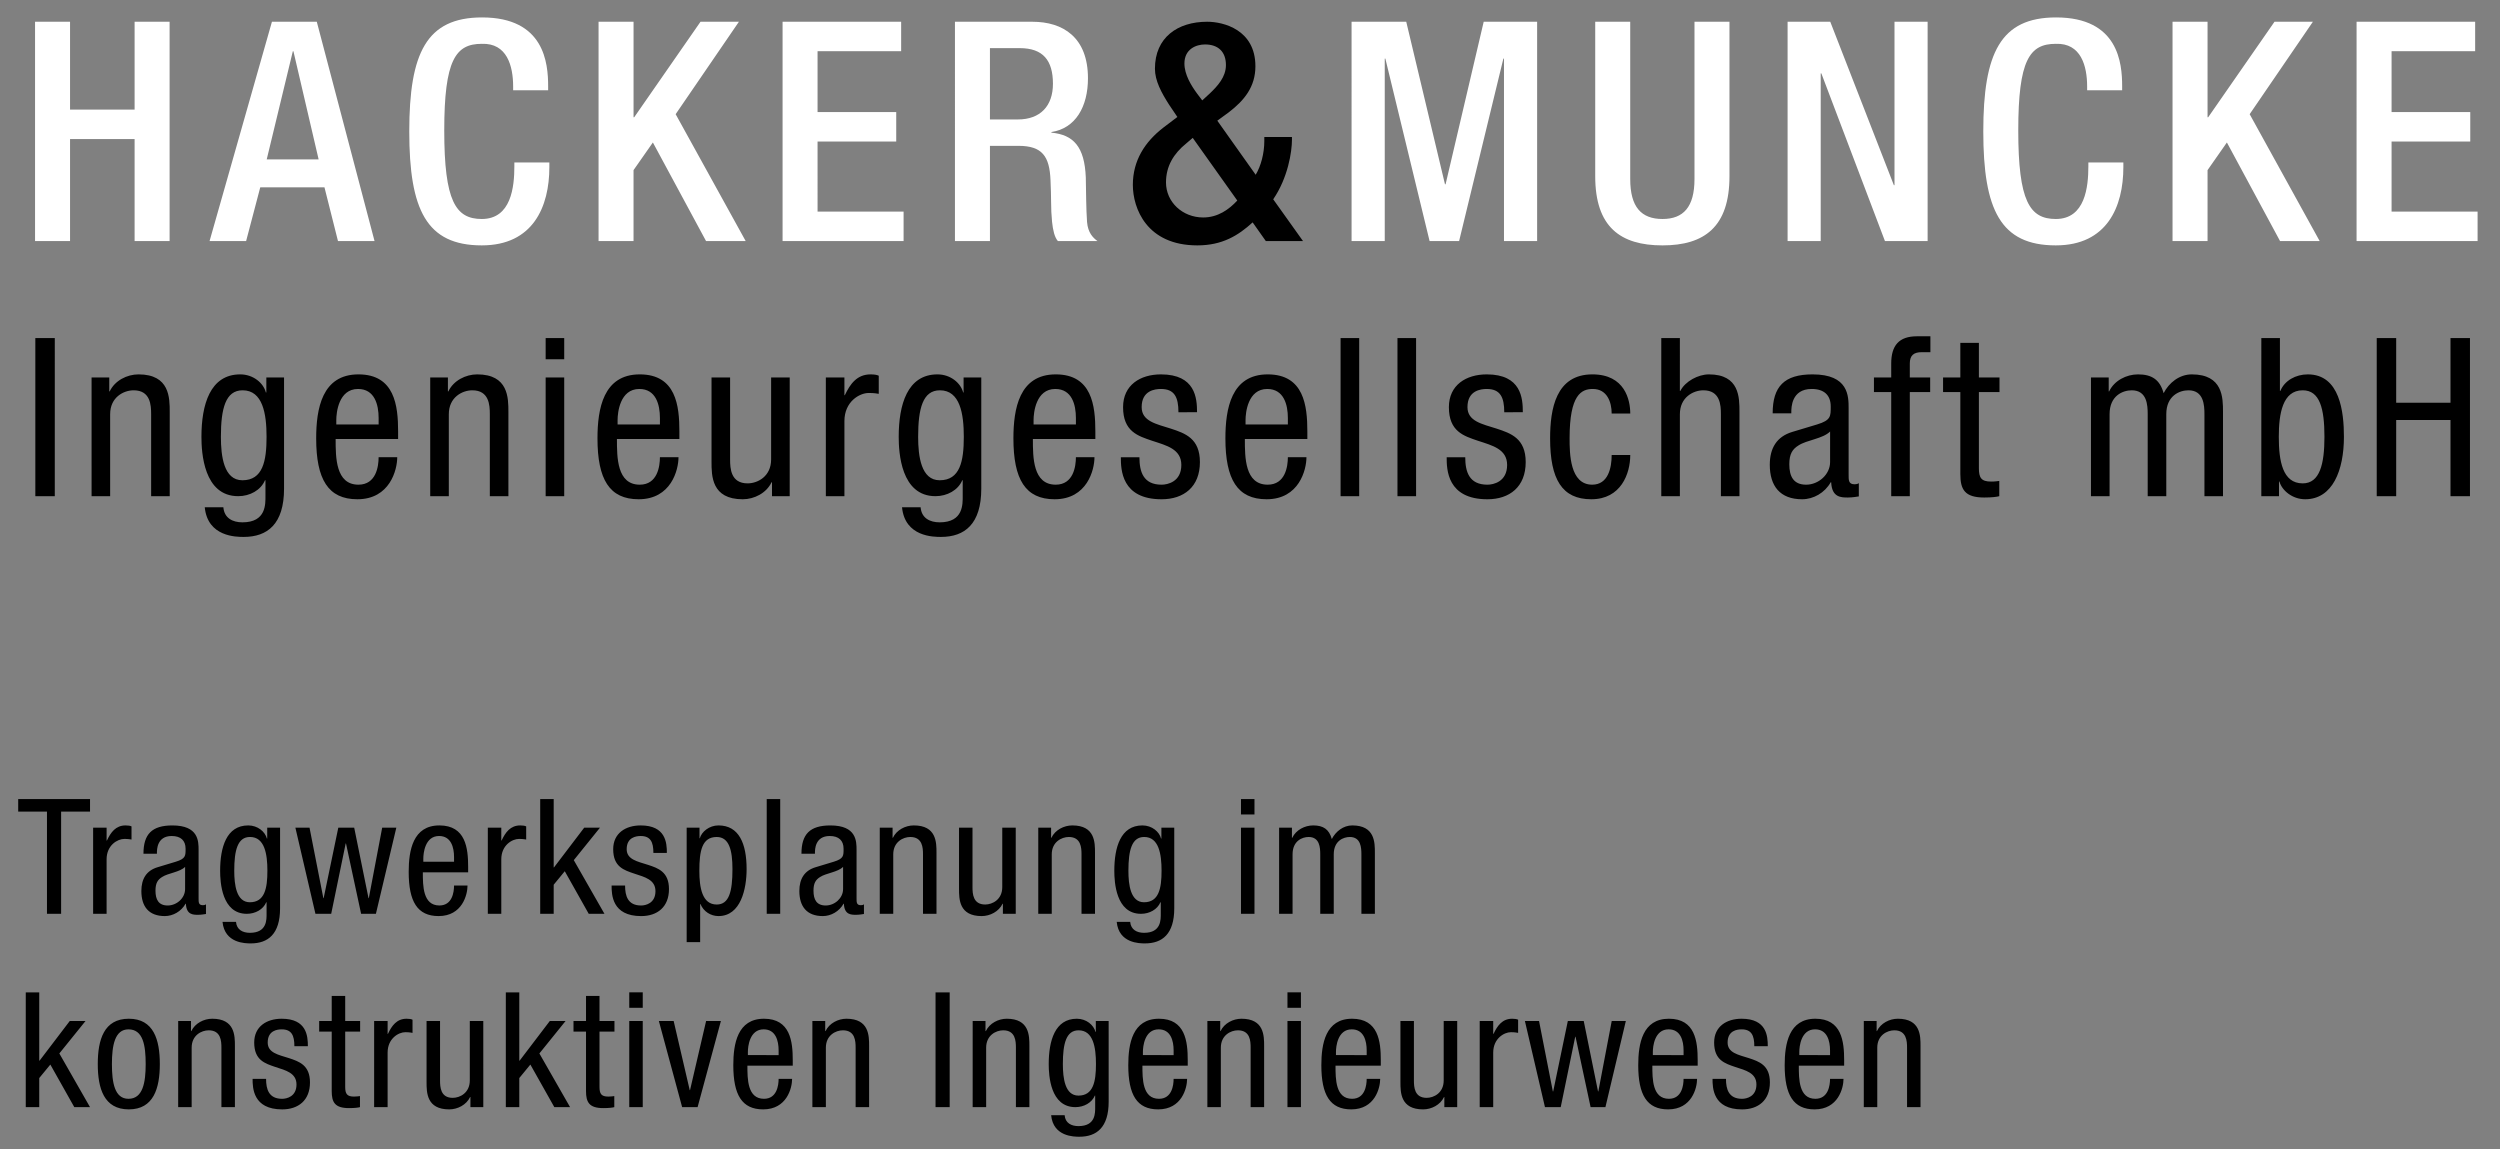
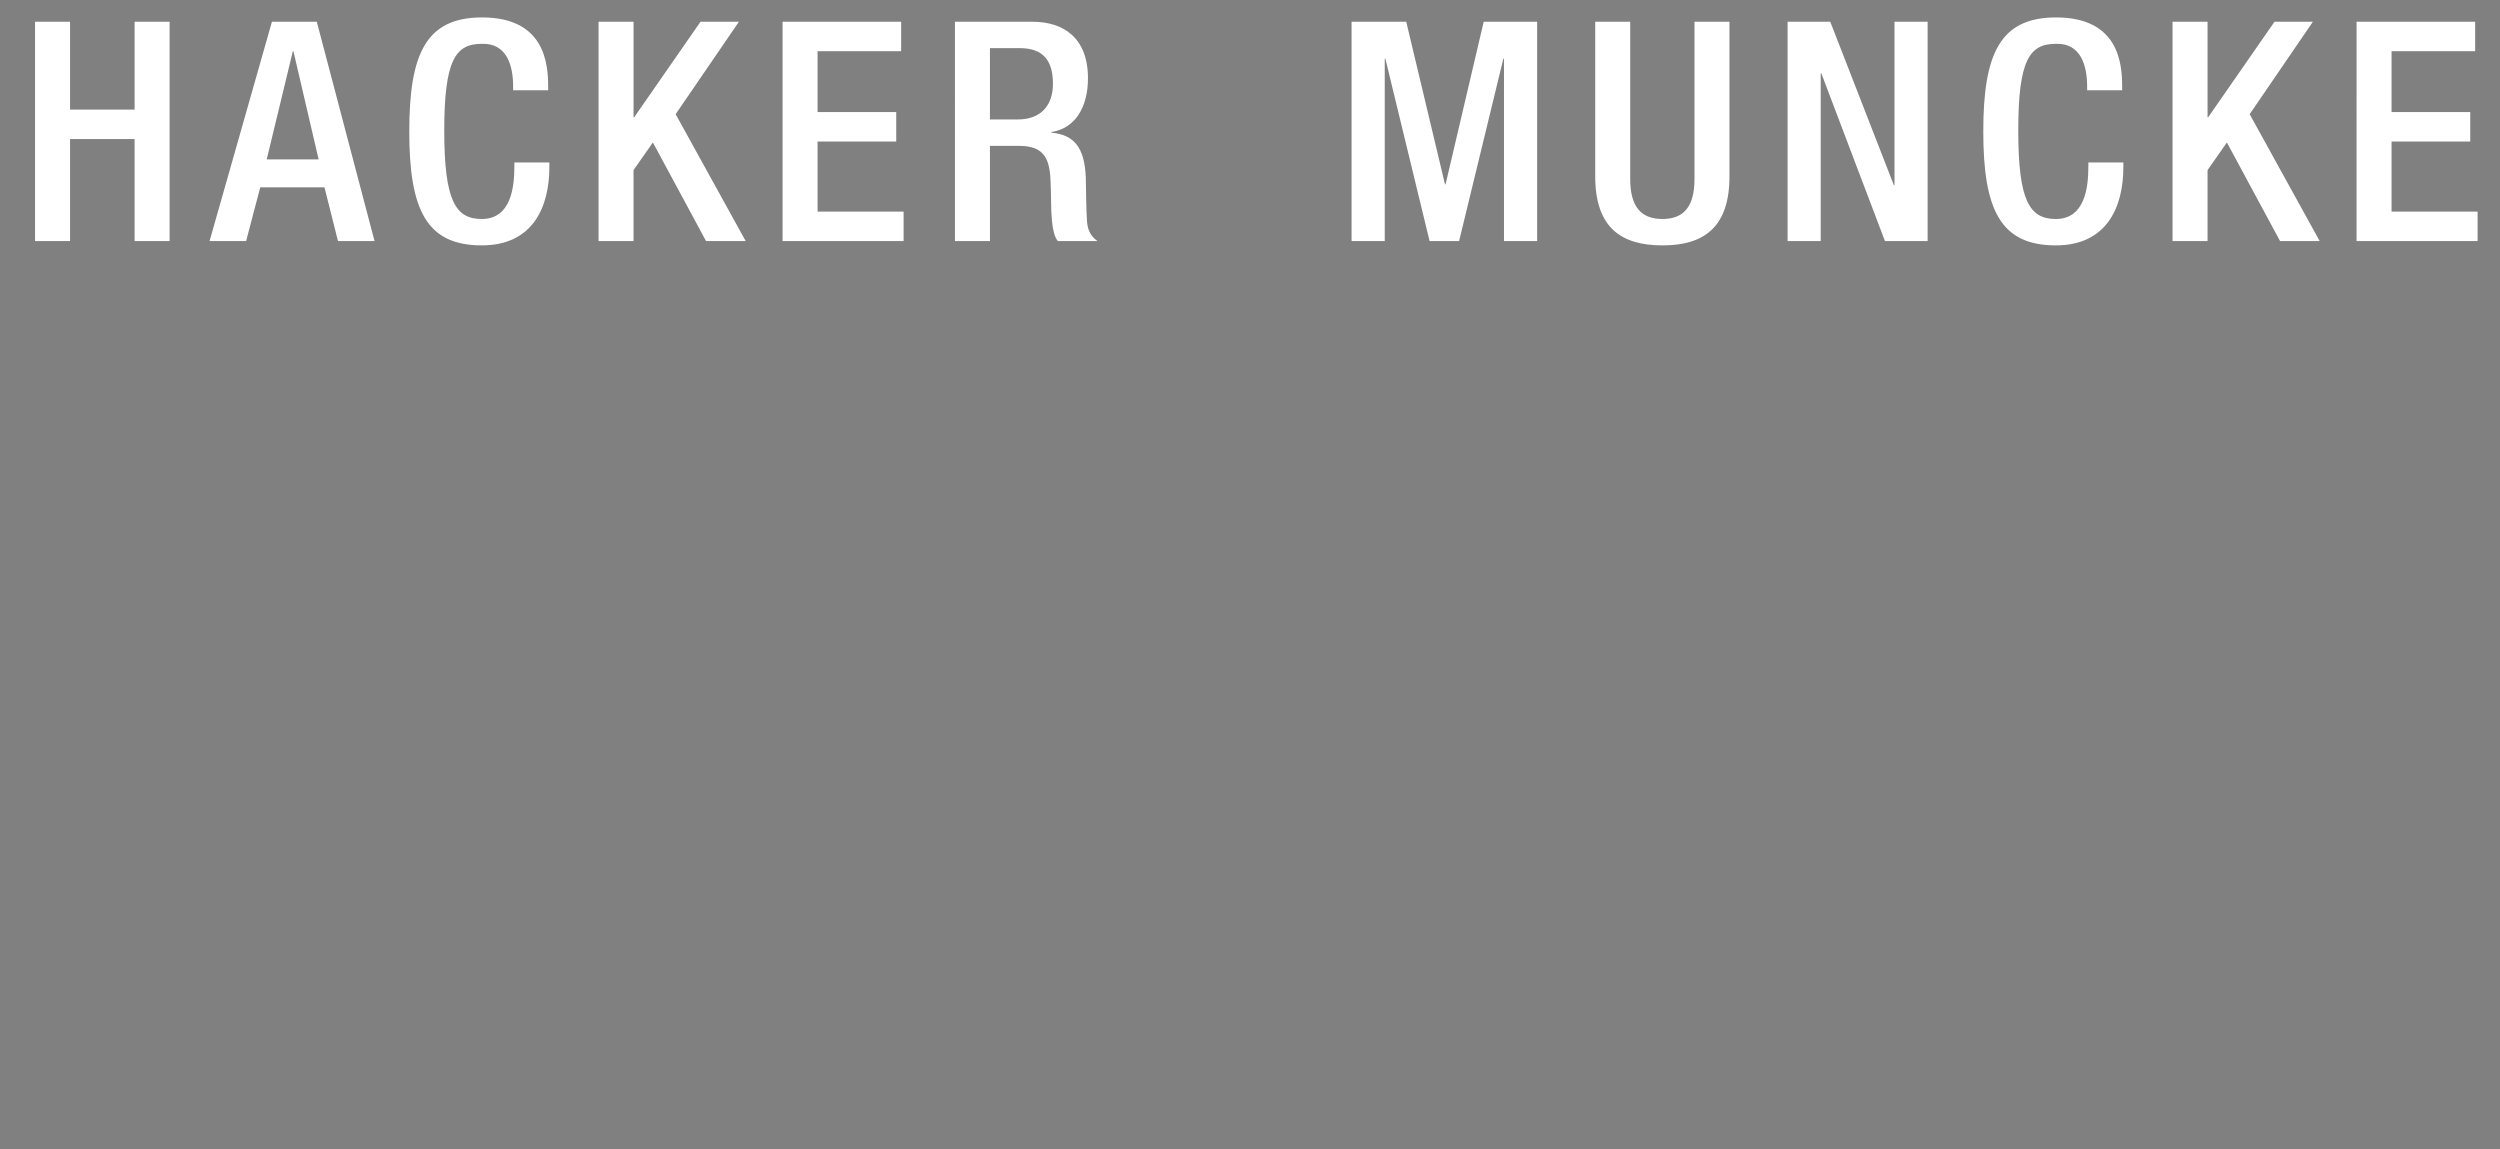
<svg xmlns="http://www.w3.org/2000/svg" xmlns:xlink="http://www.w3.org/1999/xlink" version="1.1" id="Ebene_1" width="495.279" height="227.662" viewBox="50 307 495.279 227.662" overflow="visible" enable-background="new 50 307 495.279 227.662" xml:space="preserve">
  <rect x="50" y="307" width="495.279" height="227.662" fill="#808080" stroke="none" />
  <g>
    <g>
      <defs>
        <rect id="XMLID_19_" x="53.606" y="310.46" width="487.237" height="221.737" />
      </defs>
      <clipPath id="XMLID_31_">
        <use xlink:href="#XMLID_19_" />
      </clipPath>
      <path clip-path="url(#XMLID_31_)" fill="#FFFFFF" d="M516.863,354.761h23.976v-5.835h-17.04V335.04h15.587v-5.839h-15.587v-12.054    h16.556v-5.839h-23.49L516.863,354.761L516.863,354.761z M480.405,354.761h6.936v-14.058l3.831-5.477l10.533,19.532h7.85    l-13.87-25.136l12.527-18.316h-7.606l-13.144,18.928h-0.121v-18.928h-6.936V354.761z M463.728,339.19v0.727    c0,4.078-0.605,10.468-6.45,10.468c-5.185,0-7.436-3.533-7.436-17.529c0-14.008,2.251-17.173,7.436-17.173    c4.992-0.183,6.208,4.382,6.208,8.465v0.731h6.937v-0.798c0-4.562-0.737-13.628-13.09-13.628c-11.014,0-14.42,7.056-14.42,22.583    c0,15.526,3.406,22.577,14.365,22.577c10.16,0,13.386-7.662,13.386-15.51v-0.914L463.728,339.19L463.728,339.19z M404.143,354.761    h6.561v-33.223h0.126l12.6,33.223h8.454v-43.453h-6.562v32.385h-0.122l-12.604-32.385h-8.453V354.761z M366.032,311.308v30.618    c0,10.038,4.986,13.688,13.33,13.688c8.278,0,13.266-3.649,13.266-13.688v-30.618h-6.931v31.168c0,5.537-2.195,7.909-6.335,7.909    c-4.205,0-6.396-2.372-6.396-7.909v-31.168H366.032z M317.763,354.761h6.572v-36.149h0.12l8.763,36.149h5.846l8.773-36.149h0.12    v36.149h6.566v-43.453h-10.585l-7.551,32.197h-0.121l-7.673-32.197h-10.832L317.763,354.761L317.763,354.761z" />
    </g>
    <g>
      <defs>
        <rect id="XMLID_21_" x="53.606" y="310.46" width="487.237" height="221.737" />
      </defs>
      <clipPath id="XMLID_32_">
        <use xlink:href="#XMLID_21_" />
      </clipPath>
-       <path clip-path="url(#XMLID_32_)" d="M291.163,330.907l2.256-1.646c3.099-2.373,5.292-5.059,5.292-9.132    c0-7.242-6.324-8.821-9.556-8.821c-5.842,0-10.348,3.099-10.348,9.307c0,2.372,1.28,4.75,2.802,7.122l1.641,2.438l-2.738,2.075    c-3.715,2.856-6.082,6.571-6.082,11.376c0,4.629,2.732,11.988,12.777,11.988c4.932,0,8.099-1.943,10.956-4.558l2.614,3.704h7.364    l-5.903-8.277c2.921-4.261,3.713-9.429,3.713-11.801v-0.545h-5.477v0.848c0,2.372-0.672,4.926-1.709,6.638L291.163,330.907z     M288.182,326.889l-0.974-1.282c-1.22-1.646-2.561-3.836-2.561-6.026c0-2.856,2.317-3.775,4.081-3.775    c2.62,0,4.143,1.464,4.143,4.078c0,2.378-1.646,4.145-3.167,5.604L288.182,326.889z M286.294,334.313l8.826,12.417    c-1.642,1.767-3.834,3.353-6.757,3.353c-4.08,0-7.366-3.044-7.366-6.94c0-3.226,1.521-5.719,4.018-7.733L286.294,334.313z" />
    </g>
    <g>
      <defs>
        <rect id="XMLID_23_" x="53.606" y="310.46" width="487.237" height="221.737" />
      </defs>
      <clipPath id="XMLID_33_">
        <use xlink:href="#XMLID_23_" />
      </clipPath>
      <path clip-path="url(#XMLID_33_)" fill="#FFFFFF" d="M239.186,354.761h6.933v-18.867h5.664c4.688,0,6.15,2.063,6.335,6.818    c0.063,1.574,0.118,3.044,0.118,4.315c0,1.283,0.063,2.62,0.188,3.902c0.179,1.7,0.484,3.043,1.156,3.831h7.846    c-0.914-0.672-1.888-1.646-2.069-3.775c-0.187-2.614-0.187-5.961-0.248-8.828c-0.241-6.088-2.43-8.454-6.809-8.878v-0.121    c4.802-0.731,7.238-5.047,7.238-10.65c0-8.102-4.927-11.199-11.015-11.199h-15.336L239.186,354.761L239.186,354.761z     M246.118,330.665v-14.129h5.905c4.629,0,6.577,2.438,6.577,7.063c0,4.387-2.496,7.066-6.942,7.066H246.118z M205.037,354.761    h23.975v-5.835h-17.043V335.04h15.584v-5.839h-15.584v-12.054h16.559v-5.839h-23.49V354.761L205.037,354.761z M168.579,354.761    h6.932v-14.058l3.831-5.477l10.535,19.532h7.852l-13.875-25.136l12.535-18.316h-7.609l-13.143,18.928h-0.124v-18.928h-6.932    v43.454H168.579z M151.901,339.19v0.727c0,4.078-0.607,10.468-6.453,10.468c-5.179,0-7.436-3.533-7.436-17.529    c0-14.008,2.257-17.173,7.436-17.173c4.992-0.183,6.212,4.382,6.212,8.465v0.731h6.933v-0.798c0-4.562-0.735-13.628-13.089-13.628    c-11.02,0-14.423,7.056-14.423,22.583c0,15.526,3.403,22.577,14.367,22.577c10.16,0,13.387-7.662,13.387-15.51v-0.914    L151.901,339.19L151.901,339.19z M102.839,338.579l5.174-21.427h0.118l4.992,21.427H102.839z M91.515,354.761h7.243l2.802-10.65    h12.72l2.679,10.65h7.243l-11.443-43.453h-8.886L91.515,354.761z M56.944,354.761h6.934v-20.211h12.788v20.211h6.933v-43.453    h-6.933v17.408H63.877v-17.408h-6.934V354.761z" />
    </g>
    <g>
      <defs>
        <rect id="XMLID_25_" x="53.606" y="310.46" width="487.237" height="221.737" />
      </defs>
      <clipPath id="XMLID_34_">
        <use xlink:href="#XMLID_25_" />
      </clipPath>
-       <path clip-path="url(#XMLID_34_)" d="M539.329,373.97h-3.857v12.818h-10.76V373.97h-3.854V405.3h3.854v-15.098h10.76V405.3h3.857    V373.97z M501.457,393.542c0-4.567,0.742-9.219,4.738-9.219c3.38,0,4.305,3.6,4.305,9.219c0,5.399-0.925,9.22-4.305,9.22    C502.199,402.761,501.457,398.325,501.457,393.542 M497.994,405.299h3.501v-2.896h0.089c0.483,1.756,2.554,3.506,5.097,3.506    c5.438,0,7.678-5.739,7.678-12.367c0-4.915-0.787-12.373-7.148-12.373c-2.41,0-4.612,1.229-5.449,3.286h-0.082V373.97h-3.684    L497.994,405.299L497.994,405.299z M464.244,405.299h3.688v-16.242c0-3.683,2.631-4.733,4.393-4.733    c3.027,0,3.159,2.939,3.159,4.733v16.242h3.682v-16.242c0-3.683,2.638-4.733,4.394-4.733c3.027,0,3.165,2.939,3.165,4.733v16.242    h3.677v-16.672c0-2.812,0-7.458-6.187-7.458c-2.461,0-4.524,1.662-5.576,3.727c-0.743-2.675-2.322-3.727-5.08-3.727    c-2.289,0-4.706,1.229-5.713,3.368h-0.088v-2.757h-3.513L464.244,405.299L464.244,405.299z M438.365,381.78h-3.423v2.895h3.423    v16.242c0,3.066,0.87,4.646,4.734,4.646c1.535,0,2.498-0.132,2.981-0.264v-3.022c-0.396,0.044-0.792,0.127-1.629,0.127    c-1.927,0-2.41-0.743-2.41-2.631v-15.099h4.084v-2.895h-4.084v-6.847h-3.678L438.365,381.78L438.365,381.78z M424.672,405.299    h3.682v-20.625h4.035v-2.895h-4.035v-2.763c0-1.623,0.787-2.245,2.367-2.245h1.712v-3.148h-2.675    c-3.557,0-5.086,1.838-5.086,5.395v2.763h-3.424v2.895h3.424V405.299z M404.88,388.886v-0.222c0-0.875,0-4.605,4.033-4.605    c2.46,0,3.775,1.228,3.775,3.468c0,1.932,0.05,2.724-2.68,3.555l-4.954,1.492c-3.027,0.919-4.438,3.159-4.438,6.495    c0,4.216,2.025,6.841,6.407,6.841c2.245,0,4.479-1.266,5.663-3.368h0.094c0.127,3.021,1.972,3.021,3.324,3.021    c0.925,0,1.85-0.176,2.152-0.22v-2.625c-0.176,0.127-0.396,0.22-0.875,0.22c-1.189,0-1.146-0.88-1.146-1.888v-13.128    c0-2.46,0-6.753-7.145-6.753c-5.619,0-7.903,2.411-7.903,7.718L404.88,388.886L404.88,388.886z M412.563,398.546    c0,2.455-2.284,4.475-4.745,4.475c-2.498,0-3.335-1.624-3.335-4.034c0-2.063,0.616-2.989,1.8-3.731    c1.668-1.101,4.827-1.32,6.28-2.769V398.546z M379.12,405.299h3.684v-16.242c0-3.374,2.68-4.733,4.649-4.733    c3.342,0,3.479,2.939,3.479,4.733v16.242h3.677v-16.672c0-2.812,0.044-7.458-6.055-7.458c-2.104,0-4.7,1.359-5.663,3.286h-0.088    V373.97h-3.684V405.299z M372.974,388.93c0-2.676-1.052-7.762-7.502-7.762c-7.238,0-8.377,6.842-8.377,12.682    c0,8.113,2.366,12.059,8.162,12.059c5.878,0,7.717-5.08,7.717-8.768h-3.684c0,2.543-0.692,5.878-3.857,5.878    c-4.438,0-4.479-6.188-4.479-9.213c0-8.608,2.328-9.748,4.606-9.748c2.816,0,3.73,2.592,3.73,4.871L372.974,388.93L372.974,388.93    z M351.689,388.665c0-2.763-0.303-7.496-7.145-7.496c-4.084,0-7.503,2.104-7.503,6.495c0,4.822,2.935,5.702,5.785,6.666    c2.808,0.925,5.752,1.629,5.752,4.783c0,3.335-2.725,3.908-3.901,3.908c-3.649,0-4.394-2.587-4.394-5.438h-3.682    c0,2.41,0.082,8.327,8.074,8.327c4.387,0,7.584-2.448,7.584-7.363c0-4.7-2.939-5.709-5.746-6.628    c-2.896-0.925-5.79-1.453-5.79-4.266c0-3.291,2.631-3.594,3.819-3.594c2.676,0,3.468,1.624,3.468,4.611L351.689,388.665z     M326.855,405.299h3.688V373.97h-3.688V405.299z M315.584,405.299h3.688V373.97h-3.688V405.299z M296.757,391.087v-0.88    c0-1.409,0.439-6.147,4.298-6.147c3.292,0,4.087,3.114,4.087,5.757v1.271H296.757L296.757,391.087z M309.001,393.971v-1.486    c0-5.091-0.661-11.316-7.854-11.316c-7.239,0-8.38,6.842-8.38,12.677c0,8.118,2.367,12.063,8.16,12.063    c6.443,0,7.896-5.834,7.896-8.327h-3.682c0,1.795-0.483,5.438-3.996,5.438c-4.523,0-4.523-5.399-4.523-9.048L309.001,393.971    L309.001,393.971z M287.147,388.665c0-2.763-0.311-7.496-7.151-7.496c-4.087,0-7.502,2.104-7.502,6.495    c0,4.822,2.937,5.702,5.786,6.666c2.813,0.925,5.756,1.629,5.756,4.783c0,3.335-2.723,3.908-3.911,3.908    c-3.642,0-4.39-2.587-4.39-5.438h-3.682c0,2.41,0.091,8.327,8.071,8.327c4.393,0,7.593-2.448,7.593-7.363    c0-4.7-2.937-5.709-5.743-6.628c-2.903-0.925-5.798-1.453-5.798-4.266c0-3.291,2.636-3.594,3.82-3.594    c2.678,0,3.467,1.624,3.467,4.611L287.147,388.665z M254.762,391.087v-0.88c0-1.409,0.44-6.147,4.301-6.147    c3.297,0,4.087,3.114,4.087,5.757v1.271H254.762L254.762,391.087z M267.003,393.971v-1.486c0-5.091-0.658-11.316-7.85-11.316    c-7.242,0-8.383,6.842-8.383,12.677c0,8.118,2.367,12.063,8.163,12.063c6.448,0,7.896-5.834,7.896-8.327h-3.68    c0,1.795-0.486,5.438-3.996,5.438c-4.526,0-4.526-5.399-4.526-9.048L267.003,393.971L267.003,393.971z M236.203,384.323    c3.996,0,4.738,4.651,4.738,9.219c0,4.827-0.742,8.604-4.782,8.604c-3.688,0-4.264-4.783-4.264-8.604    C231.896,387.922,232.82,384.323,236.203,384.323 M244.404,381.78h-3.506v2.978h-0.085c-0.483-1.883-2.502-3.589-5.094-3.589    c-5.969,0-7.676,6.005-7.676,12.373c0,3.115,0.438,11.757,7.282,11.757c2.324,0,4.479-1.184,5.313-3.154h0.085v3.065    c0,1.623,0.173,5.272-4.564,5.272c-1.936,0-3.603-0.836-3.776-2.989h-3.682c0.568,5.878,6.273,5.878,7.722,5.878    c4.695,0,7.98-2.542,7.98-9.565V381.78z M213.609,405.299h3.68v-14.878c0-3.857,2.979-5.569,4.823-5.569    c1.184,0,1.624,0.126,1.979,0.17v-3.588c-0.355-0.177-0.88-0.265-1.629-0.265c-2.672,0-4.034,1.882-5.088,4.117h-0.085v-3.506    h-3.68L213.609,405.299L213.609,405.299z M206.451,381.78h-3.683v16.242c0,3.374-2.68,4.739-4.654,4.739    c-3.338,0-3.473-2.944-3.473-4.739V381.78h-3.68v16.684c0,2.801,0,7.446,6.181,7.446c2.284,0,4.7-1.228,5.71-3.368h0.091v2.758    h3.507L206.451,381.78L206.451,381.78z M172.352,391.087v-0.88c0-1.409,0.44-6.147,4.308-6.147c3.292,0,4.08,3.114,4.08,5.757    v1.271H172.352L172.352,391.087z M184.595,393.971v-1.486c0-5.091-0.655-11.316-7.851-11.316c-7.238,0-8.377,6.842-8.377,12.677    c0,8.118,2.36,12.063,8.156,12.063c6.453,0,7.896-5.834,7.896-8.327h-3.681c0,1.795-0.479,5.438-3.995,5.438    c-4.521,0-4.521-5.399-4.521-9.048L184.595,393.971L184.595,393.971z M158.099,405.299h3.679V381.78h-3.679V405.299z     M158.099,378.181h3.679v-4.205h-3.679V378.181z M135.233,405.299h3.683v-16.242c0-3.374,2.68-4.733,4.652-4.733    c3.338,0,3.474,2.939,3.474,4.733v16.242h3.679v-16.672c0-2.812,0-7.458-6.184-7.458c-2.281,0-4.7,1.229-5.708,3.368h-0.092    v-2.757h-3.506v23.519H135.233z M116.624,391.087v-0.88c0-1.409,0.438-6.147,4.304-6.147c3.292,0,4.082,3.114,4.082,5.757v1.271    H116.624L116.624,391.087z M128.87,393.971v-1.486c0-5.091-0.66-11.316-7.857-11.316c-7.238,0-8.374,6.842-8.374,12.677    c0,8.118,2.367,12.063,8.16,12.063c6.448,0,7.897-5.834,7.897-8.327h-3.688c0,1.795-0.479,5.438-3.996,5.438    c-4.519,0-4.519-5.399-4.519-9.048L128.87,393.971L128.87,393.971z M98.064,384.323c3.996,0,4.745,4.651,4.745,9.219    c0,4.827-0.749,8.604-4.786,8.604c-3.689,0-4.26-4.783-4.26-8.604C93.763,387.922,94.688,384.323,98.064,384.323 M106.271,381.78    h-3.506v2.978h-0.091c-0.479-1.883-2.501-3.589-5.088-3.589c-5.969,0-7.678,6.005-7.678,12.373c0,3.115,0.439,11.757,7.281,11.757    c2.328,0,4.476-1.184,5.31-3.154h0.091v3.065c0,1.623,0.176,5.272-4.565,5.272c-1.932,0-3.6-0.836-3.775-2.989h-3.686    c0.57,5.878,6.272,5.878,7.721,5.878c4.702,0,7.988-2.542,7.988-9.565V381.78H106.271z M68.143,405.299h3.679v-16.242    c0-3.374,2.679-4.733,4.656-4.733c3.335,0,3.465,2.939,3.465,4.733v16.242h3.683v-16.672c0-2.812,0-7.458-6.185-7.458    c-2.28,0-4.694,1.229-5.705,3.368h-0.088v-2.757h-3.506L68.143,405.299L68.143,405.299z M57,405.299h3.854V373.97H57V405.299z" />
    </g>
    <g>
      <defs>
-         <rect id="XMLID_27_" x="53.606" y="310.46" width="487.237" height="221.737" />
-       </defs>
+         </defs>
      <clipPath id="XMLID_35_">
        <use xlink:href="#XMLID_27_" />
      </clipPath>
      <path clip-path="url(#XMLID_35_)" d="M419.239,526.337h2.67v-11.784c0-2.449,1.948-3.436,3.379-3.436    c2.423,0,2.521,2.13,2.521,3.436v11.784h2.67v-12.104c0-2.036,0-5.41-4.497-5.41c-1.651,0-3.406,0.893-4.139,2.449h-0.062v-2.004    h-2.543V526.337z M406.465,516.027v-0.645c0-1.023,0.313-4.458,3.121-4.458c2.389,0,2.966,2.257,2.966,4.177v0.926H406.465z     M415.348,518.118v-1.079c0-3.697-0.473-8.217-5.701-8.217c-5.251,0-6.082,4.97-6.082,9.202c0,5.896,1.723,8.757,5.928,8.757    c4.679,0,5.729-4.231,5.729-6.043h-2.67c0,1.299-0.353,3.946-2.905,3.946c-3.281,0-3.281-3.919-3.281-6.566H415.348z     M400.218,514.266c0-2.009-0.221-5.443-5.186-5.443c-2.967,0-5.442,1.524-5.442,4.711c0,3.506,2.13,4.146,4.192,4.851    c2.048,0.659,4.185,1.178,4.185,3.467c0,2.422-1.981,2.835-2.84,2.835c-2.647,0-3.192-1.882-3.192-3.946h-2.664    c0,1.75,0.055,6.043,5.856,6.043c3.187,0,5.509-1.776,5.509-5.344c0-3.413-2.13-4.145-4.172-4.815    c-2.104-0.666-4.205-1.047-4.205-3.089c0-2.389,1.91-2.607,2.773-2.607c1.942,0,2.517,1.178,2.517,3.341h2.669V514.266z     M377.448,516.027v-0.645c0-1.023,0.319-4.458,3.126-4.458c2.39,0,2.961,2.257,2.961,4.177v0.926H377.448z M386.33,518.118v-1.079    c0-3.697-0.473-8.217-5.701-8.217c-5.25,0-6.076,4.97-6.076,9.202c0,5.896,1.718,8.757,5.922,8.757    c4.685,0,5.735-4.231,5.735-6.043h-2.676c0,1.299-0.352,3.946-2.905,3.946c-3.28,0-3.28-3.919-3.28-6.566H386.33z     M356.075,526.337h3.121l2.873-13.947h0.062l2.987,13.947h2.935l4.045-17.068h-2.796l-2.652,13.953h-0.061l-2.835-13.953h-3.148    l-2.9,13.953h-0.07l-2.735-13.953h-2.802L356.075,526.337z M343.147,526.337h2.675v-10.8c0-2.796,2.169-4.046,3.5-4.046    c0.864,0,1.179,0.101,1.433,0.132v-2.607c-0.253-0.126-0.64-0.192-1.179-0.192c-1.942,0-2.929,1.37-3.688,2.994h-0.066v-2.549    h-2.675V526.337z M338.689,509.268h-2.676v11.784c0,2.455-1.938,3.444-3.379,3.444c-2.422,0-2.521-2.136-2.521-3.444v-11.784    h-2.67v12.104c0,2.042,0,5.41,4.491,5.41c1.657,0,3.407-0.886,4.145-2.449h0.062v2.005h2.549V509.268z M314.67,516.027v-0.645    c0-1.023,0.318-4.458,3.126-4.458c2.389,0,2.961,2.257,2.961,4.177v0.926H314.67z M323.553,518.118v-1.079    c0-3.697-0.474-8.217-5.69-8.217c-5.257,0-6.088,4.97-6.088,9.202c0,5.896,1.718,8.757,5.923,8.757    c4.689,0,5.734-4.231,5.734-6.043h-2.675c0,1.299-0.348,3.946-2.896,3.946c-3.279,0-3.279-3.919-3.279-6.566H323.553z     M305.06,526.337h2.67v-17.063h-2.67V526.337z M305.06,506.653h2.67v-3.055h-2.67V506.653z M289.192,526.337h2.672v-11.784    c0-2.449,1.946-3.436,3.383-3.436c2.424,0,2.518,2.13,2.518,3.436v11.784h2.672v-12.104c0-2.036,0-5.41-4.491-5.41    c-1.656,0-3.409,0.893-4.142,2.449h-0.063v-2.004h-2.548V526.337z M276.423,516.027v-0.645c0-1.023,0.313-4.458,3.121-4.458    c2.391,0,2.964,2.257,2.964,4.177v0.926H276.423z M285.304,518.118v-1.079c0-3.697-0.474-8.217-5.697-8.217    c-5.253,0-6.082,4.97-6.082,9.202c0,5.896,1.721,8.757,5.922,8.757c4.685,0,5.732-4.231,5.732-6.043h-2.672    c0,1.299-0.351,3.946-2.901,3.946c-3.279,0-3.279-3.919-3.279-6.566H285.304z M263.684,511.117c2.898,0,3.438,3.374,3.438,6.688    c0,3.5-0.539,6.247-3.471,6.247c-2.678,0-3.087-3.479-3.087-6.247C260.563,513.727,261.227,511.117,263.684,511.117     M269.637,509.268h-2.543v2.163h-0.066c-0.35-1.37-1.815-2.608-3.698-2.608c-4.329,0-5.567,4.359-5.567,8.982    c0,2.262,0.313,8.531,5.287,8.531c1.684,0,3.245-0.859,3.854-2.284h0.062v2.224c0,1.178,0.129,3.819-3.313,3.819    c-1.402,0-2.613-0.601-2.737-2.163h-2.672c0.409,4.266,4.549,4.266,5.6,4.266c3.413,0,5.796-1.844,5.796-6.939L269.637,509.268    L269.637,509.268z M242.695,526.337h2.673v-11.784c0-2.449,1.945-3.436,3.377-3.436c2.424,0,2.518,2.13,2.518,3.436v11.784h2.672    v-12.104c0-2.036,0-5.41-4.484-5.41c-1.657,0-3.41,0.893-4.143,2.449h-0.069v-2.004h-2.542L242.695,526.337L242.695,526.337z     M235.341,526.337h2.802v-22.731h-2.802V526.337z M210.942,526.337h2.672v-11.784c0-2.449,1.943-3.436,3.374-3.436    c2.426,0,2.521,2.13,2.521,3.436v11.784h2.672v-12.104c0-2.036,0-5.41-4.489-5.41c-1.656,0-3.41,0.893-4.142,2.449h-0.066v-2.004    h-2.543L210.942,526.337L210.942,526.337z M198.165,516.027v-0.645c0-1.023,0.321-4.458,3.124-4.458    c2.389,0,2.964,2.257,2.964,4.177v0.926H198.165z M207.054,518.118v-1.079c0-3.697-0.479-8.217-5.699-8.217    c-5.256,0-6.079,4.97-6.079,9.202c0,5.896,1.712,8.757,5.917,8.757c4.685,0,5.732-4.231,5.732-6.043h-2.672    c0,1.299-0.351,3.946-2.898,3.946c-3.286,0-3.286-3.919-3.286-6.566H207.054z M185.14,526.337h3.062l4.617-17.068h-2.931    l-3.184,13.694h-0.063l-3.184-13.694h-2.932L185.14,526.337z M174.663,526.337h2.672v-17.063h-2.672V526.337z M174.663,506.653    h2.672v-3.055h-2.672V506.653z M166.096,509.268h-2.479v2.103h2.479v11.784c0,2.229,0.636,3.374,3.438,3.374    c1.117,0,1.815-0.094,2.165-0.191v-2.191c-0.288,0.028-0.569,0.1-1.178,0.1c-1.402,0-1.753-0.551-1.753-1.921V511.37h2.964v-2.103    h-2.964v-4.964h-2.672V509.268z M156.858,515.702l5.193-6.435h-3.124l-5.985,7.865h-0.063v-13.528h-2.669v22.731h2.669v-5.764    l2.192-2.67l4.747,8.434h3.121L156.858,515.702z M145.745,509.268h-2.673v11.784c0,2.455-1.945,3.444-3.382,3.444    c-2.421,0-2.512-2.136-2.512-3.444v-11.784h-2.672v12.104c0,2.042,0,5.41,4.486,5.41c1.655,0,3.409-0.886,4.142-2.449h0.063v2.005    h2.549L145.745,509.268L145.745,509.268z M124.12,526.337h2.67v-10.8c0-2.796,2.171-4.046,3.506-4.046    c0.861,0,1.178,0.101,1.431,0.132v-2.607c-0.253-0.126-0.636-0.192-1.178-0.192c-1.943,0-2.931,1.37-3.69,2.994h-0.067v-2.549    h-2.67L124.12,526.337L124.12,526.337z M115.716,509.268h-2.485v2.103h2.485v11.784c0,2.229,0.63,3.374,3.432,3.374    c1.117,0,1.816-0.094,2.166-0.191v-2.191c-0.284,0.028-0.569,0.1-1.178,0.1c-1.398,0-1.748-0.551-1.748-1.921V511.37h2.958v-2.103    h-2.958v-4.964h-2.672V509.268z M110.993,514.266c0-2.009-0.221-5.443-5.186-5.443c-2.967,0-5.446,1.524-5.446,4.711    c0,3.506,2.131,4.146,4.2,4.851c2.039,0.659,4.177,1.178,4.177,3.467c0,2.422-1.979,2.835-2.837,2.835    c-2.646,0-3.188-1.882-3.188-3.946h-2.672c0,1.75,0.063,6.043,5.861,6.043c3.188,0,5.508-1.776,5.508-5.344    c0-3.413-2.131-4.145-4.169-4.815c-2.104-0.666-4.205-1.047-4.205-3.089c0-2.389,1.909-2.607,2.773-2.607    c1.943,0,2.513,1.178,2.513,3.341h2.671V514.266z M85.298,526.337h2.672v-11.784c0-2.449,1.943-3.436,3.374-3.436    c2.424,0,2.521,2.13,2.521,3.436v11.784h2.673v-12.104c0-2.036,0-5.41-4.488-5.41c-1.662,0-3.415,0.893-4.147,2.449h-0.061v-2.004    h-2.542L85.298,526.337L85.298,526.337z M75.452,524.685c-2.738,0-3.28-3.188-3.28-6.88c0-3.699,0.575-6.88,3.28-6.88    c2.902,0,3.409,3.181,3.409,6.88C78.861,521.498,78.292,524.685,75.452,524.685 M69.37,517.805c0,4.811,1.214,8.977,6.15,8.977    c4.901,0,6.144-4.166,6.144-8.977c0-4.812-1.211-8.982-6.144-8.982C70.583,508.822,69.37,512.994,69.37,517.805 M61.755,515.702    l5.192-6.435h-3.123l-5.986,7.865h-0.062v-13.528h-2.672v22.731h2.672v-5.764l2.196-2.67l4.747,8.434h3.115L61.755,515.702z" />
    </g>
    <g>
      <defs>
        <rect id="XMLID_29_" x="53.606" y="310.46" width="487.237" height="221.737" />
      </defs>
      <clipPath id="XMLID_36_">
        <use xlink:href="#XMLID_29_" />
      </clipPath>
-       <path clip-path="url(#XMLID_36_)" d="M303.403,488.039h2.669v-11.783c0-2.676,1.916-3.439,3.183-3.439    c2.207,0,2.301,2.136,2.301,3.439v11.783h2.675v-11.783c0-2.676,1.91-3.439,3.182-3.439c2.201,0,2.296,2.136,2.296,3.439v11.783    h2.669v-12.104c0-2.036,0-5.41-4.479-5.41c-1.789,0-3.292,1.211-4.052,2.703c-0.539-1.938-1.685-2.703-3.688-2.703    c-1.662,0-3.411,0.892-4.145,2.449h-0.068v-2.003h-2.54L303.403,488.039L303.403,488.039z M295.854,488.039h2.672v-17.066h-2.672    V488.039z M295.854,468.357h2.672v-3.055h-2.672V468.357z M276.676,472.815c2.903,0,3.442,3.379,3.442,6.692    c0,3.506-0.539,6.241-3.471,6.241c-2.678,0-3.096-3.474-3.096-6.241C273.553,475.425,274.224,472.815,276.676,472.815     M282.634,470.972h-2.548v2.157h-0.062c-0.35-1.359-1.815-2.604-3.698-2.604c-4.329,0-5.567,4.359-5.567,8.982    c0,2.257,0.313,8.53,5.281,8.53c1.688,0,3.25-0.857,3.853-2.289h0.069v2.229c0,1.178,0.124,3.825-3.313,3.825    c-1.402,0-2.616-0.61-2.746-2.169h-2.67c0.416,4.266,4.553,4.266,5.606,4.266c3.41,0,5.796-1.844,5.796-6.945L282.634,470.972    L282.634,470.972z M255.692,488.039h2.672v-11.783c0-2.454,1.946-3.439,3.378-3.439c2.422,0,2.518,2.136,2.518,3.439v11.783h2.672    v-12.104c0-2.036,0-5.41-4.491-5.41c-1.656,0-3.41,0.892-4.145,2.449h-0.062v-2.003h-2.543L255.692,488.039L255.692,488.039z     M251.229,470.972h-2.669v11.784c0,2.454-1.946,3.438-3.382,3.438c-2.419,0-2.515-2.136-2.515-3.438v-11.784h-2.669v12.103    c0,2.043,0,5.411,4.485,5.411c1.657,0,3.41-0.892,4.143-2.45h0.063v2.004h2.545L251.229,470.972L251.229,470.972z M224.29,488.039    h2.672v-11.783c0-2.454,1.941-3.439,3.374-3.439c2.425,0,2.521,2.136,2.521,3.439v11.783h2.672v-12.104c0-2.036,0-5.41-4.493-5.41    c-1.657,0-3.41,0.892-4.143,2.449h-0.063v-2.003h-2.54V488.039z M211.449,476.13v-0.16c0-0.64,0-3.347,2.931-3.347    c1.789,0,2.741,0.892,2.741,2.521c0,1.396,0.032,1.97-1.946,2.575l-3.6,1.09c-2.193,0.661-3.215,2.29-3.215,4.712    c0,3.06,1.468,4.965,4.65,4.965c1.624,0,3.25-0.919,4.109-2.45h0.065c0.091,2.197,1.426,2.197,2.414,2.197    c0.671,0,1.34-0.133,1.562-0.16v-1.91c-0.124,0.095-0.287,0.165-0.637,0.165c-0.858,0-0.829-0.638-0.829-1.37v-9.532    c0-1.777,0-4.898-5.185-4.898c-4.081,0-5.732,1.75-5.732,5.604h2.671V476.13z M217.024,483.135c0,1.789-1.656,3.253-3.438,3.253    c-1.822,0-2.424-1.178-2.424-2.935c0-1.497,0.445-2.168,1.307-2.708c1.211-0.792,3.506-0.951,4.555-2.009V483.135z     M201.896,488.039h2.672v-22.735h-2.672V488.039z M188.55,479.509c0-3.918,0.509-6.692,3.438-6.692    c2.458,0,3.121,2.608,3.121,6.368c0,4.431-0.663,7.012-3.121,7.012C189.092,486.195,188.55,482.821,188.55,479.509     M186.037,493.647h2.672v-7.546h0.061c0.611,1.492,2.042,2.384,3.569,2.384c4.428,0,5.573-5.411,5.573-9.302    c0-5.092-1.527-8.658-5.573-8.658c-1.85,0-3.344,1.271-3.698,2.543h-0.061v-2.097h-2.543V493.647z M182.115,475.969    c0-2.009-0.226-5.443-5.192-5.443c-2.964,0-5.443,1.525-5.443,4.712c0,3.5,2.13,4.146,4.205,4.843    c2.039,0.673,4.169,1.179,4.169,3.475c0,2.416-1.971,2.834-2.835,2.834c-2.642,0-3.184-1.882-3.184-3.951h-2.672    c0,1.755,0.063,6.049,5.855,6.049c3.186,0,5.513-1.784,5.513-5.351c0-3.406-2.136-4.146-4.169-4.806    c-2.103-0.672-4.21-1.057-4.21-3.099c0-2.383,1.915-2.608,2.771-2.608c1.946,0,2.521,1.179,2.521,3.353L182.115,475.969z     M163.674,477.405l5.189-6.434h-3.124l-5.984,7.87h-0.062v-13.539h-2.672v22.735h2.672v-5.763l2.196-2.675l4.747,8.438h3.115    L163.674,477.405z M146.643,488.039h2.669V477.24c0-2.801,2.166-4.04,3.5-4.04c0.861,0,1.178,0.095,1.432,0.121v-2.603    c-0.254-0.127-0.636-0.193-1.179-0.193c-1.938,0-2.931,1.365-3.689,2.988h-0.063v-2.542h-2.669V488.039z M133.865,477.725v-0.639    c0-1.019,0.313-4.464,3.12-4.464c2.393,0,2.967,2.269,2.967,4.178v0.925H133.865L133.865,477.725z M142.746,479.822v-1.085    c0-3.688-0.474-8.212-5.697-8.212c-5.253,0-6.082,4.971-6.082,9.203c0,5.895,1.72,8.757,5.925,8.757    c4.681,0,5.73-4.232,5.73-6.049h-2.67c0,1.31-0.35,3.951-2.903,3.951c-3.28,0-3.28-3.924-3.28-6.565H142.746L142.746,479.822z     M112.493,488.039h3.12l2.87-13.94h0.062l2.994,13.94h2.931l4.045-17.066h-2.801l-2.647,13.952h-0.063l-2.834-13.952h-3.151    l-2.899,13.952h-0.063l-2.738-13.952h-2.802L112.493,488.039z M99.529,472.815c2.903,0,3.445,3.379,3.445,6.692    c0,3.506-0.542,6.241-3.473,6.241c-2.679,0-3.093-3.474-3.093-6.241C96.408,475.425,97.077,472.815,99.529,472.815     M105.487,470.972h-2.548v2.157h-0.061c-0.351-1.359-1.816-2.604-3.699-2.604c-4.329,0-5.567,4.359-5.567,8.982    c0,2.257,0.316,8.53,5.281,8.53c1.689,0,3.252-0.857,3.855-2.289h0.065v2.229c0,1.178,0.124,3.825-3.313,3.825    c-1.403,0-2.614-0.61-2.744-2.169h-2.672c0.416,4.266,4.555,4.266,5.608,4.266c3.41,0,5.793-1.844,5.793-6.945V470.972z     M81.088,476.13v-0.16c0-0.64,0-3.347,2.931-3.347c1.786,0,2.747,0.892,2.747,2.521c0,1.396,0.027,1.97-1.946,2.575l-3.603,1.09    c-2.196,0.661-3.211,2.29-3.211,4.712c0,3.06,1.458,4.965,4.646,4.965c1.626,0,3.25-0.919,4.114-2.45h0.062    c0.096,2.197,1.431,2.197,2.419,2.197c0.663,0,1.334-0.133,1.56-0.16v-1.91c-0.129,0.095-0.286,0.165-0.636,0.165    c-0.864,0-0.828-0.638-0.828-1.37v-9.532c0-1.777,0-4.898-5.193-4.898c-4.079,0-5.729,1.75-5.729,5.604h2.669V476.13z     M86.669,483.135c0,1.789-1.657,3.253-3.446,3.253c-1.813,0-2.421-1.178-2.421-2.935c0-1.497,0.445-2.168,1.307-2.708    c1.211-0.792,3.506-0.951,4.562-2.009L86.669,483.135L86.669,483.135z M68.448,488.039h2.67V477.24c0-2.801,2.171-4.04,3.506-4.04    c0.863,0,1.178,0.095,1.431,0.121v-2.603c-0.253-0.127-0.636-0.193-1.178-0.193c-1.943,0-2.932,1.365-3.69,2.988h-0.068v-2.542    h-2.67V488.039z M62.107,467.785h5.729v-2.481h-14.23v2.481h5.699v20.254h2.802V467.785z" />
    </g>
  </g>
  <rect x="50" y="307" fill="none" width="495.279" height="227.662" />
</svg>